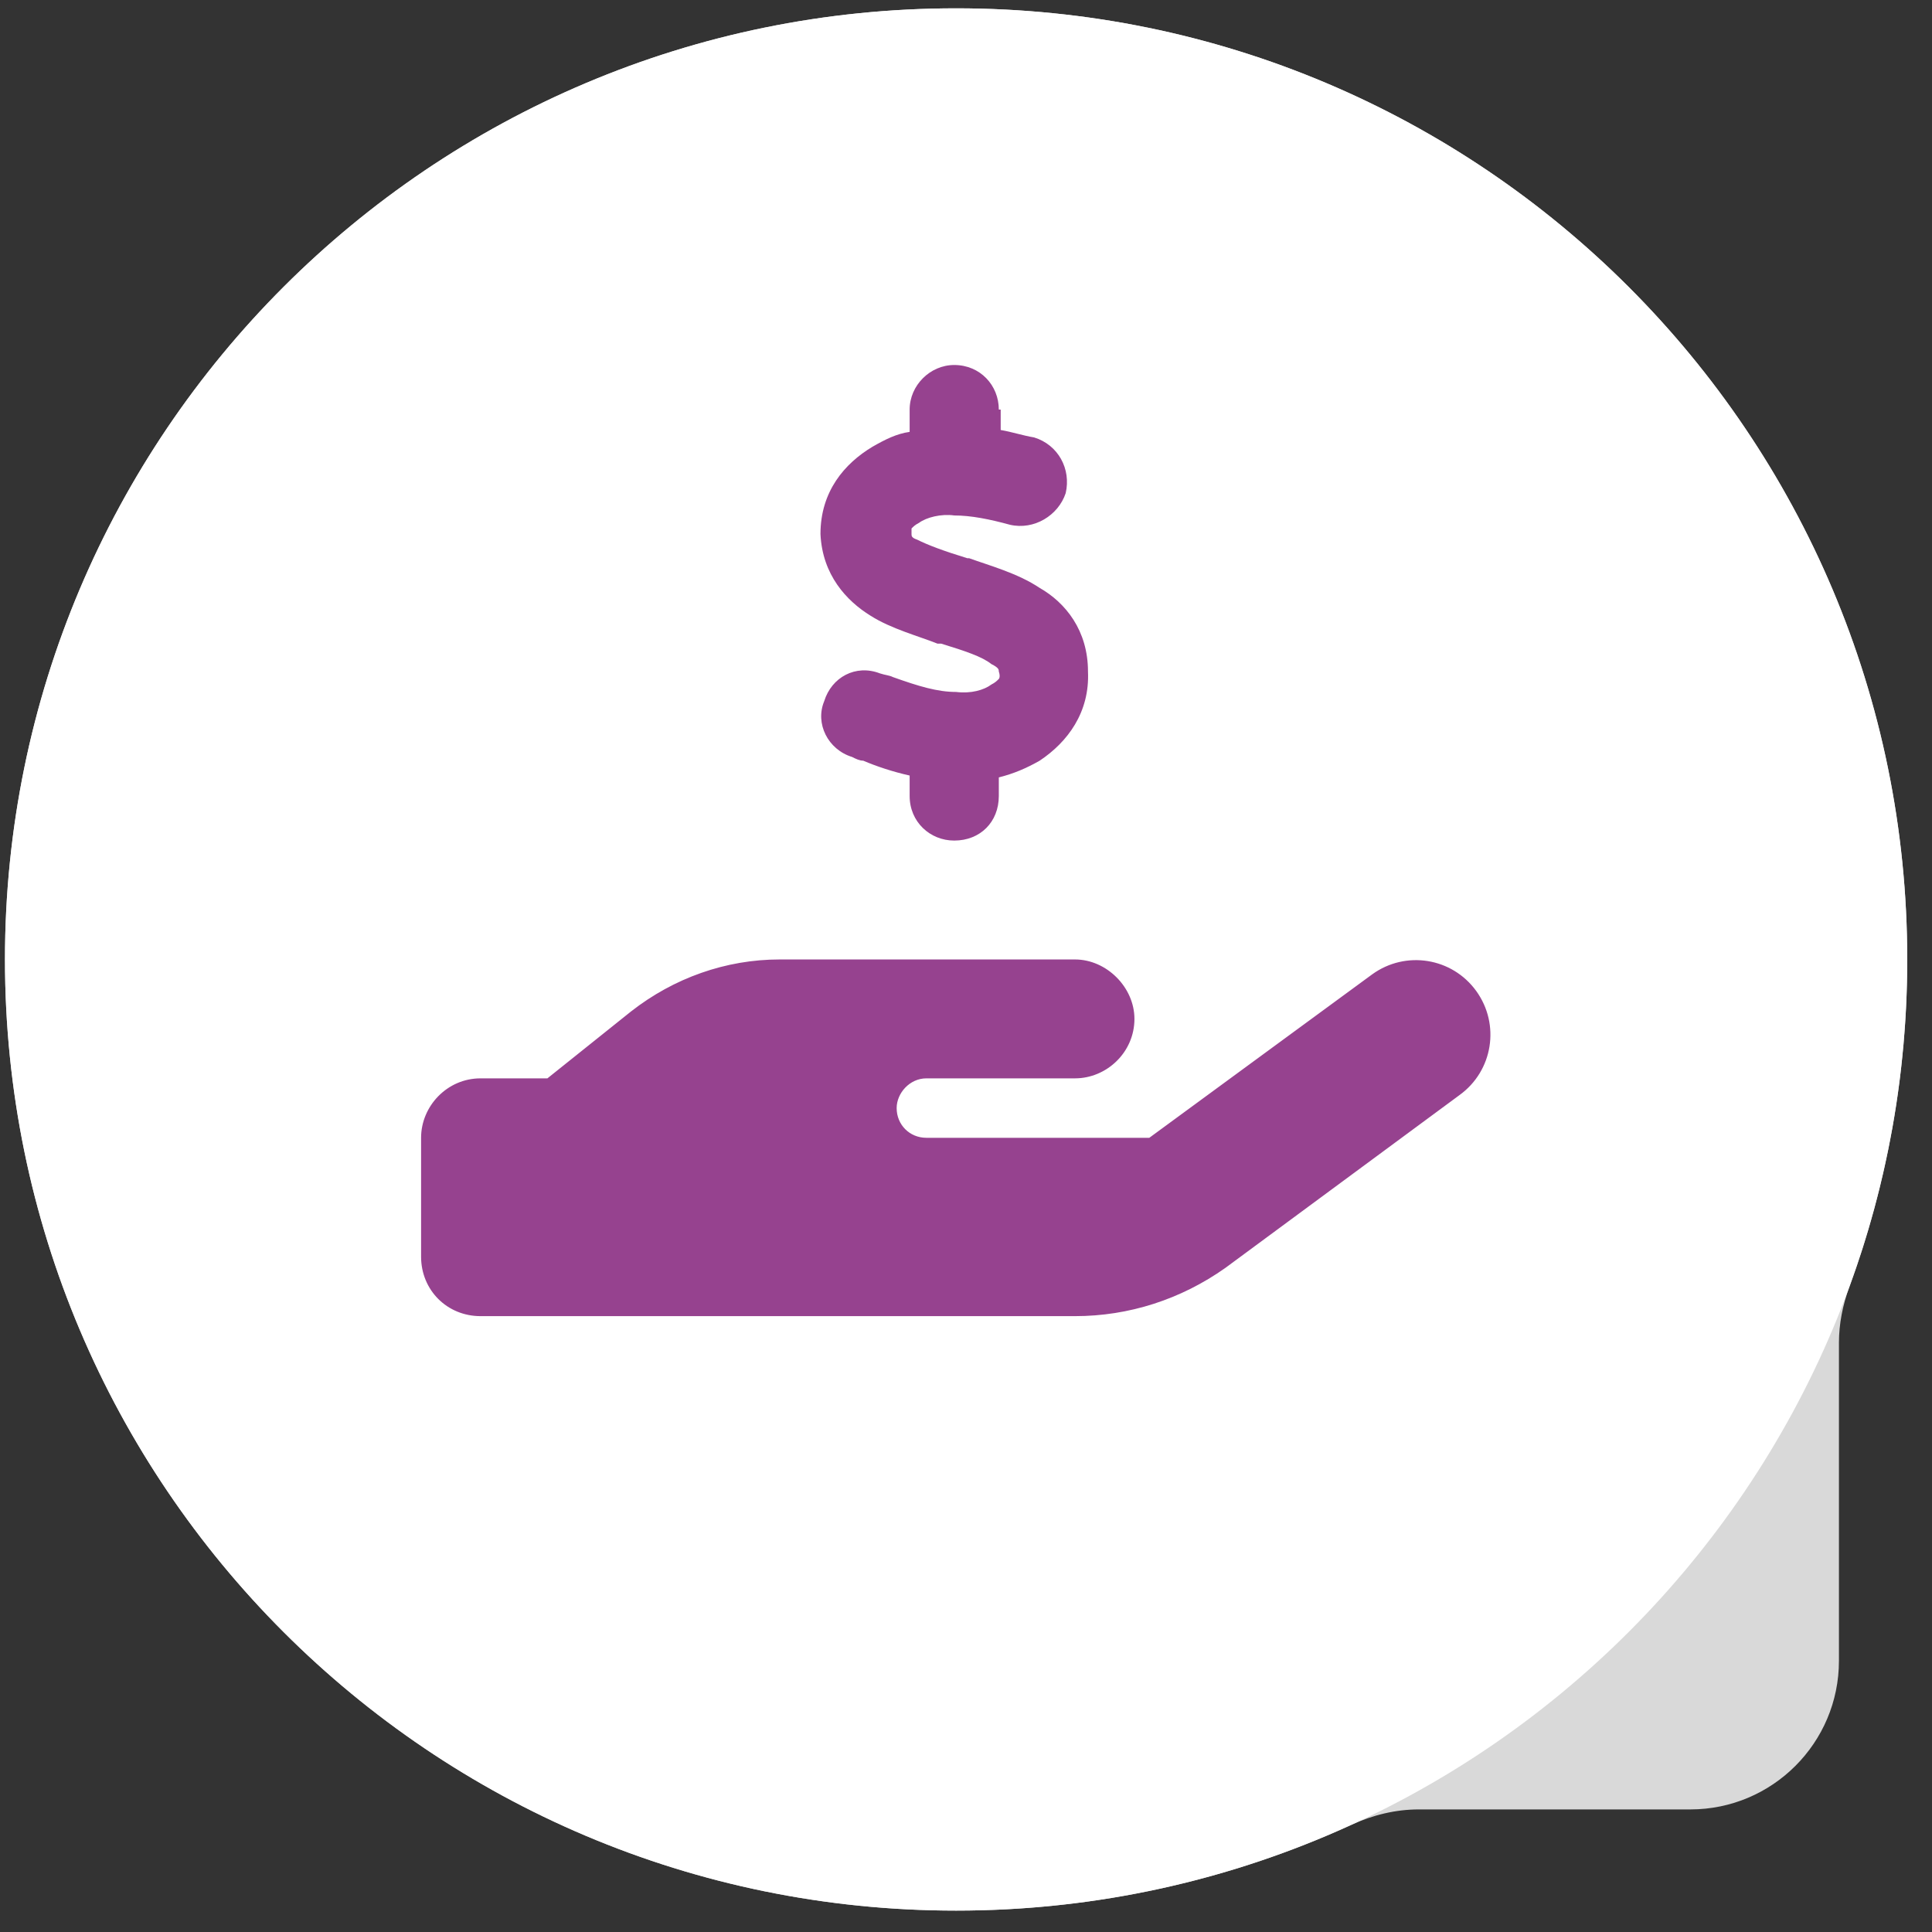
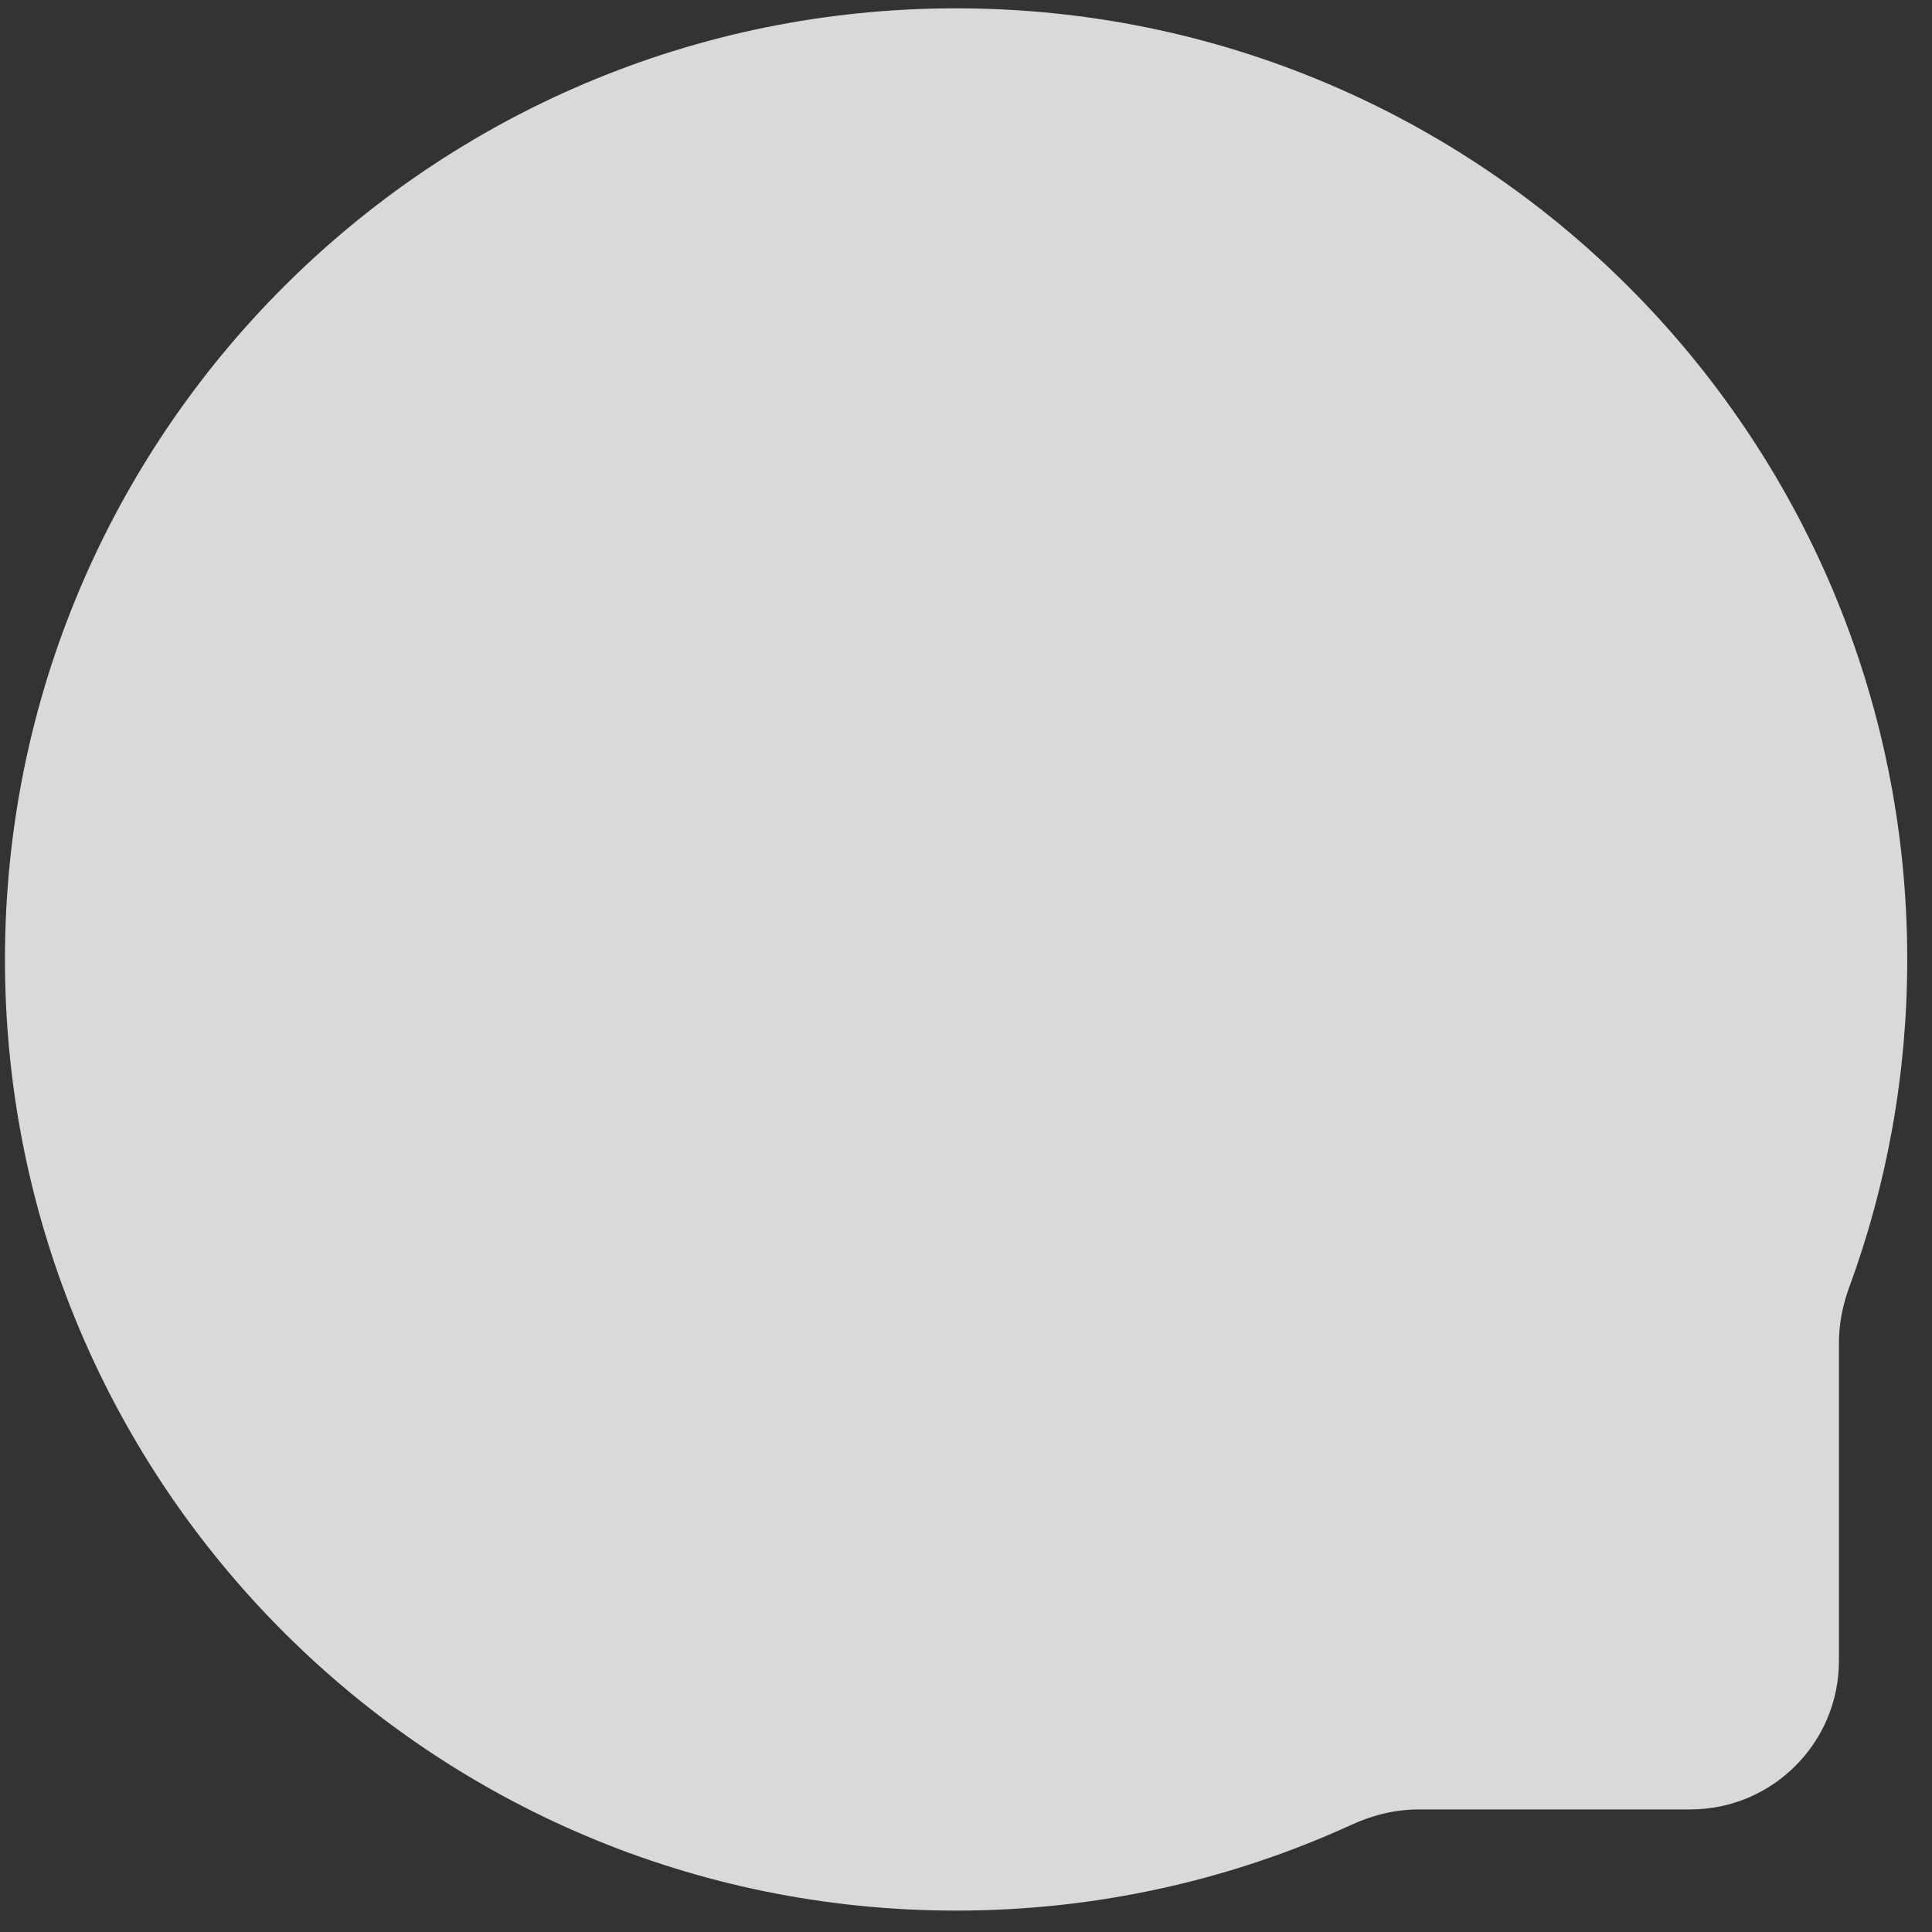
<svg xmlns="http://www.w3.org/2000/svg" width="65" height="65" viewBox="0 0 65 65" fill="none">
  <rect x="0" y="0" width="65" height="65" fill="#333333" stroke="none" />
  <path fill-rule="evenodd" clip-rule="evenodd" d="M61.869 45.177C61.869 44.538 61.996 43.906 62.216 43.306C63.478 39.869 64.167 36.155 64.167 32.28C64.167 14.607 49.84 0.28 32.167 0.28C14.494 0.28 0.167 14.607 0.167 32.28C0.167 49.953 14.494 64.28 32.167 64.28C36.915 64.28 41.421 63.246 45.473 61.391C46.184 61.065 46.951 60.876 47.732 60.876H56.869C59.63 60.876 61.869 58.637 61.869 55.876V45.177Z" fill="#D9D9D9" />
-   <path d="M64.167 32.28C64.167 49.953 49.84 64.28 32.167 64.28C14.494 64.28 0.167 49.953 0.167 32.28C0.167 14.607 14.494 0.28 32.167 0.28C49.84 0.28 64.167 14.607 64.167 32.28Z" fill="white" />
-   <path d="M33.667 13.78V14.467C34.042 14.53 34.417 14.655 34.792 14.717C35.604 14.967 36.042 15.78 35.854 16.592C35.604 17.342 34.792 17.842 33.979 17.655C33.292 17.467 32.667 17.342 32.104 17.342C31.667 17.28 31.167 17.405 30.917 17.592C30.792 17.655 30.729 17.717 30.667 17.78C30.667 17.78 30.667 17.842 30.667 17.967C30.667 18.03 30.667 18.092 30.854 18.155C31.229 18.342 31.729 18.53 32.542 18.78H32.604C33.292 19.03 34.229 19.28 34.979 19.78C35.854 20.28 36.604 21.217 36.604 22.592C36.667 23.967 35.917 24.967 34.979 25.592C34.542 25.842 34.104 26.03 33.604 26.155V26.78C33.604 27.655 32.979 28.28 32.104 28.28C31.292 28.28 30.604 27.655 30.604 26.78V26.092C30.042 25.967 29.479 25.78 29.042 25.592C28.917 25.592 28.792 25.53 28.667 25.467C27.854 25.217 27.417 24.342 27.729 23.592C27.979 22.78 28.792 22.342 29.604 22.655C29.792 22.717 29.917 22.717 30.042 22.78C30.917 23.092 31.542 23.28 32.167 23.28C32.667 23.342 33.104 23.217 33.354 23.03C33.479 22.967 33.542 22.905 33.604 22.842C33.604 22.842 33.667 22.78 33.604 22.592C33.604 22.53 33.604 22.467 33.354 22.342C33.042 22.092 32.479 21.905 31.667 21.655H31.542C30.917 21.405 29.979 21.155 29.292 20.717C28.479 20.217 27.667 19.342 27.604 17.967C27.604 16.53 28.417 15.592 29.354 15.03C29.792 14.78 30.167 14.592 30.604 14.53V13.78C30.604 12.967 31.292 12.28 32.104 12.28C32.979 12.28 33.604 12.967 33.604 13.78H33.667ZM49.667 33.342C50.479 34.467 50.229 36.03 49.104 36.842L41.229 42.655C39.729 43.717 37.979 44.28 36.167 44.28H26.167H16.167C15.042 44.28 14.167 43.405 14.167 42.28V38.28C14.167 37.217 15.042 36.28 16.167 36.28H18.417L21.229 34.03C22.667 32.905 24.417 32.28 26.229 32.28H31.167H32.167H36.167C37.229 32.28 38.167 33.217 38.167 34.28C38.167 35.405 37.229 36.28 36.167 36.28H32.167H31.167C30.604 36.28 30.167 36.78 30.167 37.28C30.167 37.842 30.604 38.28 31.167 38.28H38.667L46.167 32.78C47.292 31.967 48.854 32.217 49.667 33.342ZM26.229 36.28H26.167C26.229 36.28 26.229 36.28 26.229 36.28Z" fill="#96428F" />
</svg>